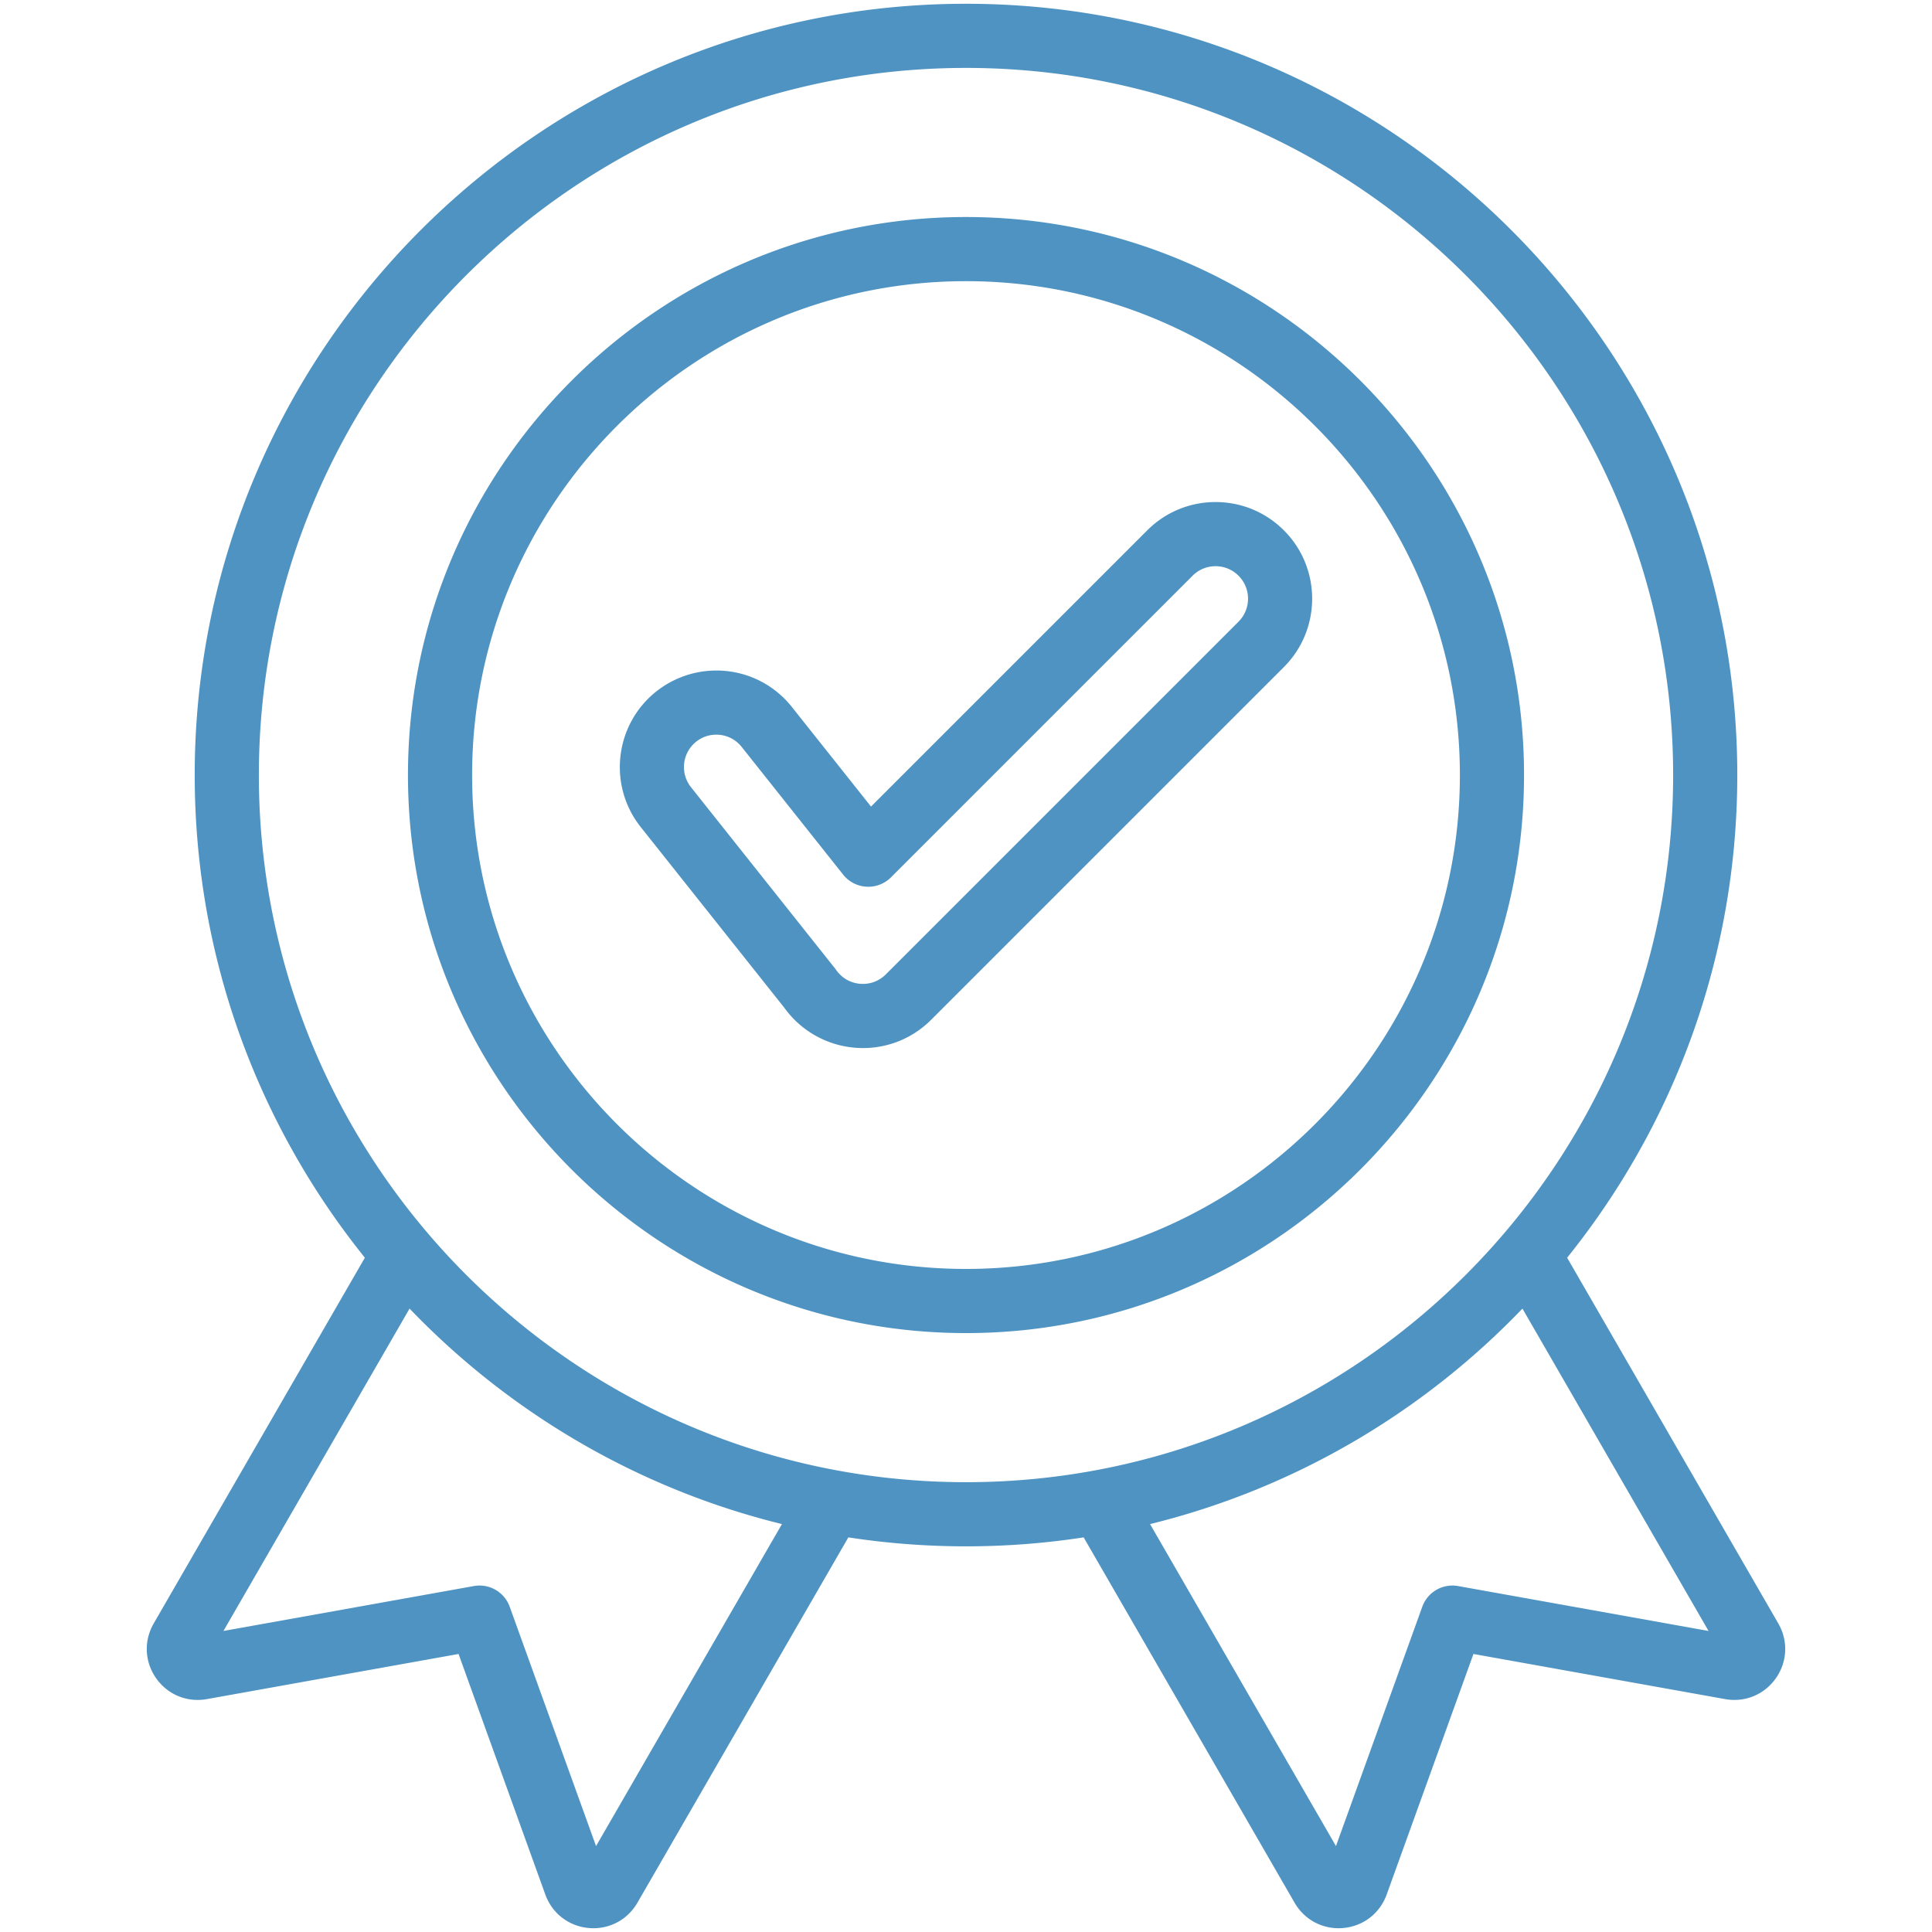
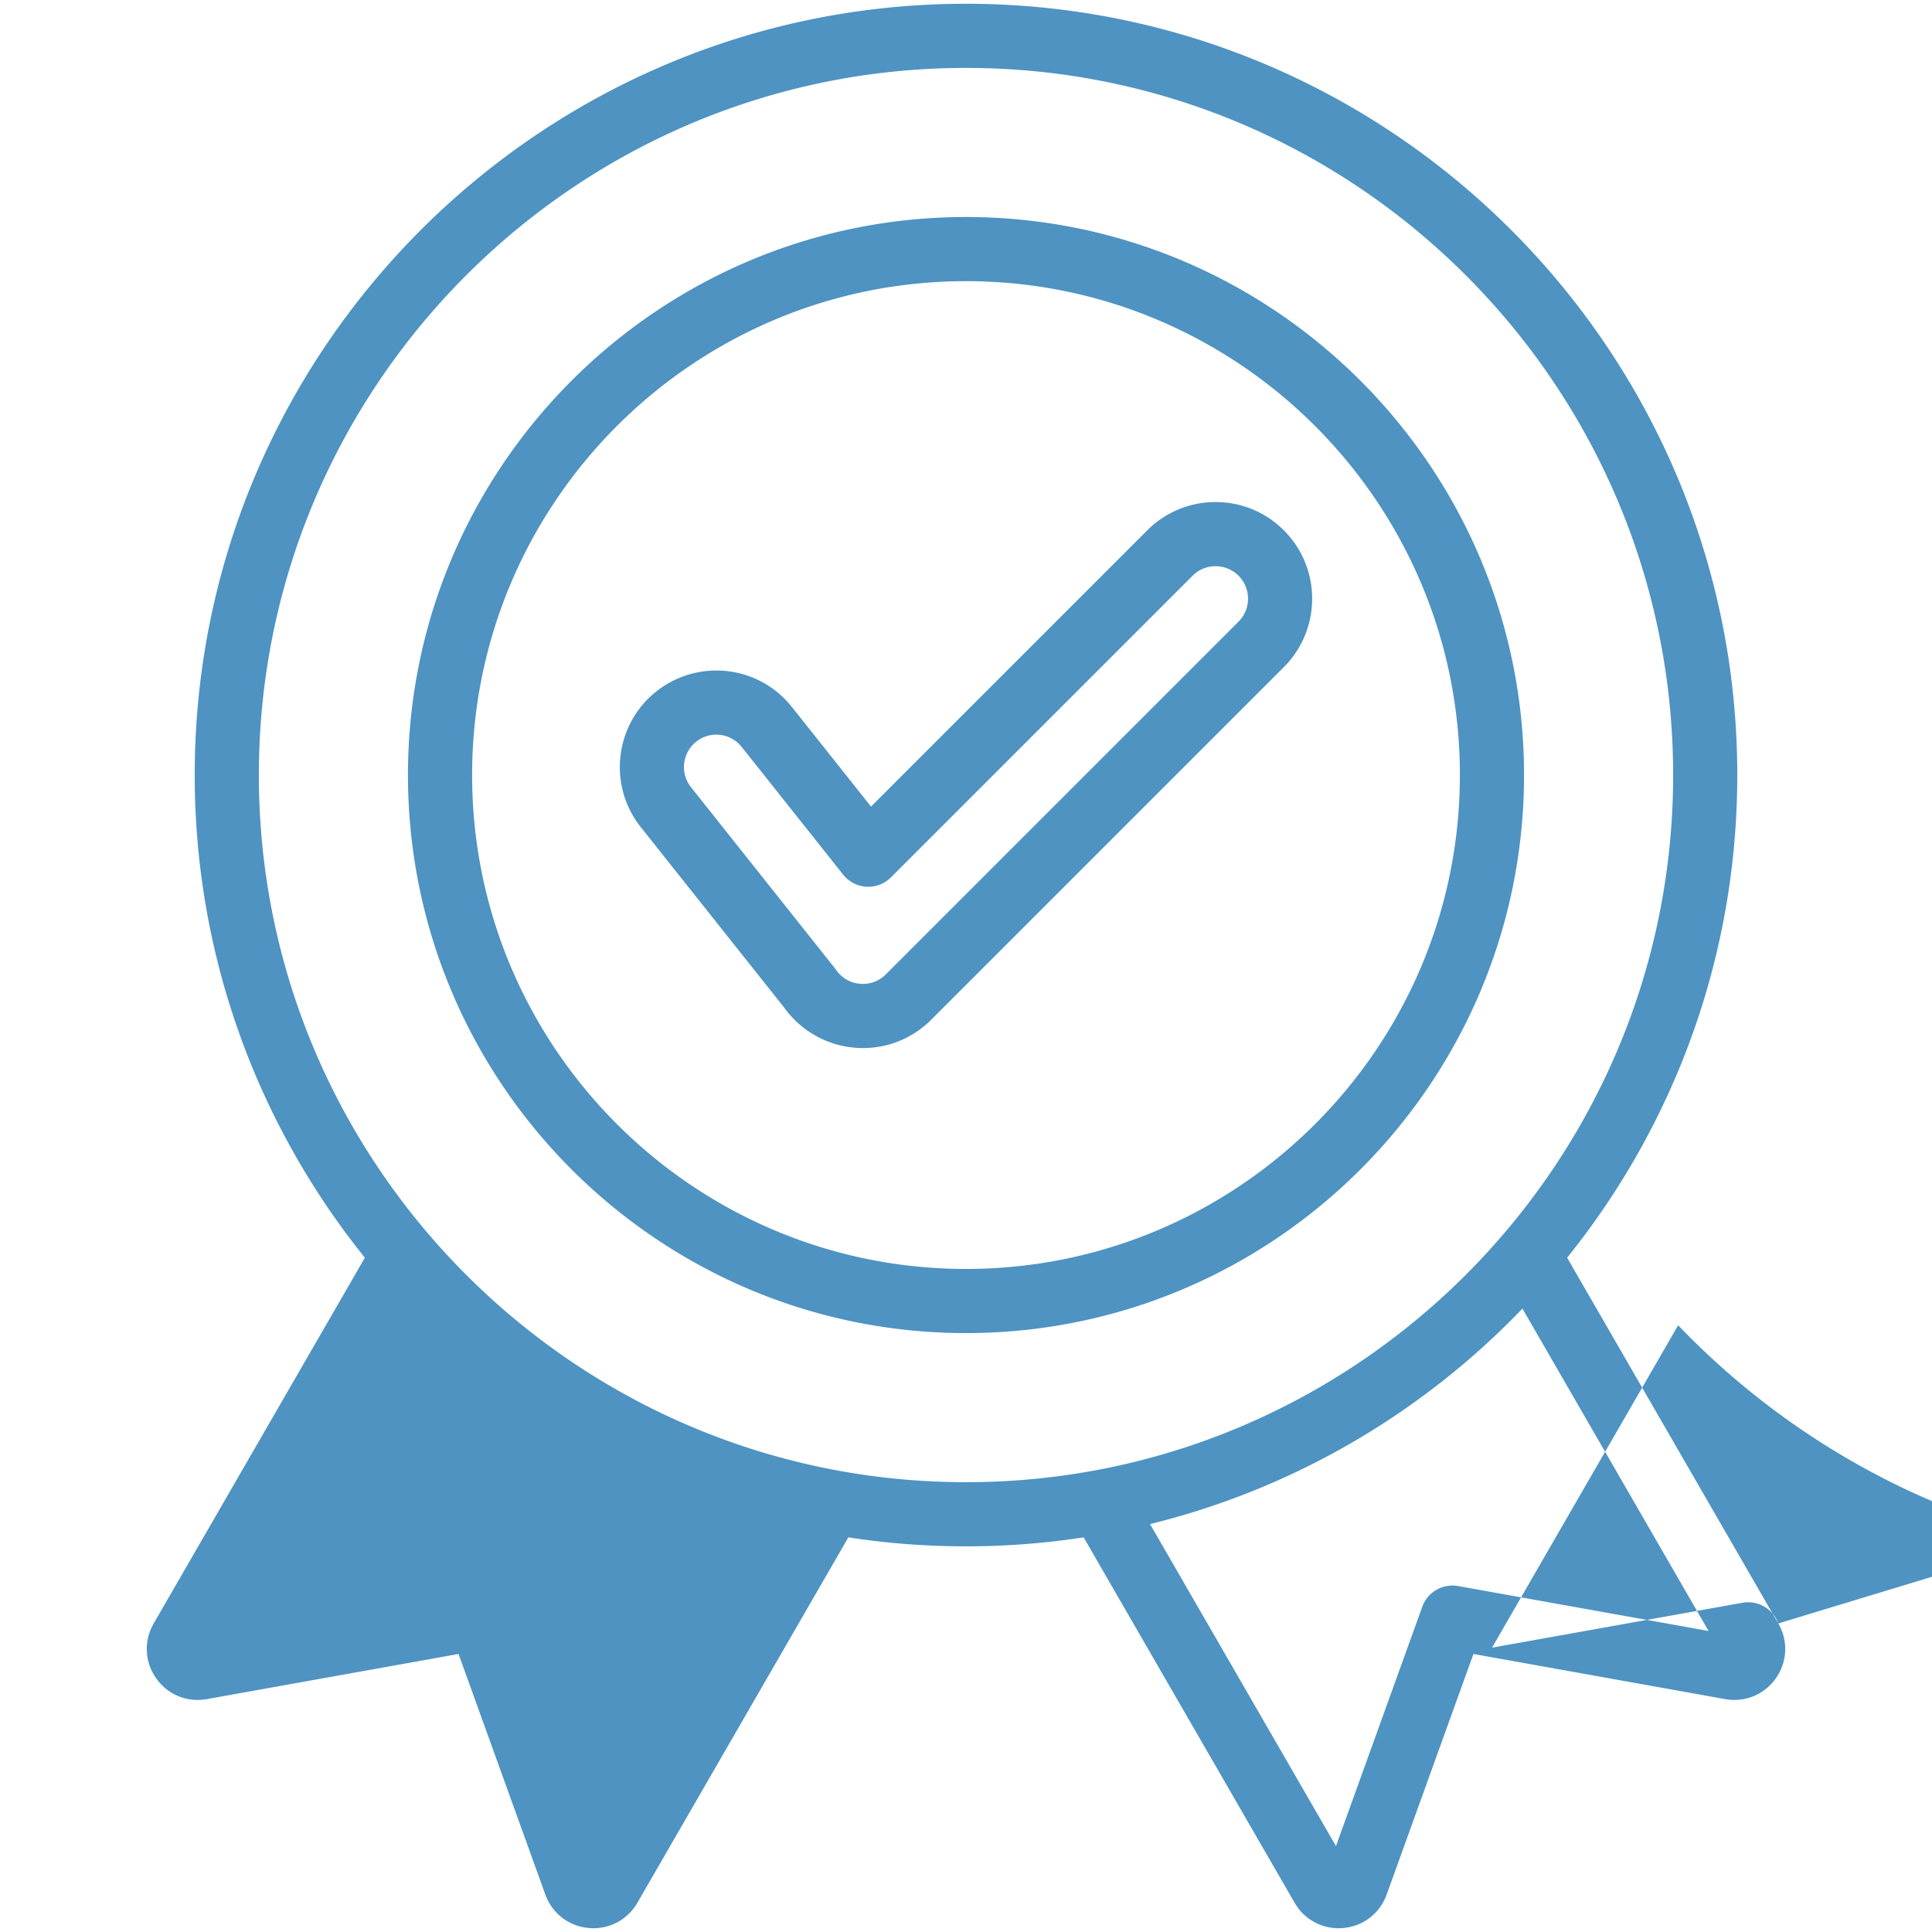
<svg xmlns="http://www.w3.org/2000/svg" version="1.1" width="512" height="512" x="0" y="0" viewBox="0 0 512 512" style="enable-background:new 0 0 512 512" xml:space="preserve" class="">
  <g>
-     <path d="m471.265 430.229-55.959-96.925c28.192-35.043 45.093-79.535 45.093-127.906C460.398 92.692 368.706.999 256 .999S51.602 92.692 51.602 205.397c0 48.372 16.901 92.864 45.093 127.906l-55.958 96.924c-2.662 4.608-2.417 10.174.64 14.525 3.056 4.352 8.209 6.47 13.445 5.531l66.7-11.963 22.991 63.746c1.806 5.005 6.217 8.407 11.513 8.878.416.037.829.056 1.239.056 4.818 0 9.208-2.516 11.66-6.763l55.897-96.817c10.168 1.563 20.58 2.375 31.179 2.375s21.011-.812 31.179-2.375l55.896 96.815c2.452 4.248 6.842 6.765 11.661 6.765.409 0 .822-.019 1.237-.056 5.296-.47 9.708-3.872 11.514-8.879l22.991-63.745 66.7 11.962c5.238.941 10.391-1.18 13.446-5.53 3.055-4.351 3.3-9.916.64-14.523zm-313.309 59.006-22.878-63.431a8.498 8.498 0 0 0-9.496-5.482l-66.369 11.902 49.325-85.434c26.419 27.542 60.457 47.712 98.687 57.108zM68.602 205.397c0-103.332 84.066-187.398 187.398-187.398s187.398 84.066 187.398 187.398S359.332 392.796 256 392.796 68.602 308.729 68.602 205.397zm317.815 214.925a8.497 8.497 0 0 0-9.496 5.482l-22.877 63.43-49.269-85.335c38.23-9.396 72.268-29.566 98.687-57.108l49.325 85.434zm-64.28-287.271c-6.84 0-13.271 2.664-18.108 7.501l-73.2 73.2-20.976-26.396c-4.881-6.141-12.184-9.662-20.034-9.662a25.664 25.664 0 0 0-15.906 5.557c-11.039 8.778-12.88 24.9-4.105 35.938l38.007 47.828a25.673 25.673 0 0 0 20.875 10.729c6.823 0 13.244-2.664 18.079-7.5l93.476-93.476c9.984-9.985 9.984-26.232 0-36.217-4.836-4.838-11.267-7.502-18.108-7.502zm6.088 31.697-93.476 93.476a8.52 8.52 0 0 1-6.059 2.521c-2.873 0-5.461-1.347-7.102-3.696a8.751 8.751 0 0 0-.315-.423l-38.156-48.015c-2.943-3.703-2.326-9.109 1.376-12.053a8.48 8.48 0 0 1 5.326-1.864 8.548 8.548 0 0 1 6.725 3.239l26.902 33.854a8.499 8.499 0 0 0 6.171 3.198 8.47 8.47 0 0 0 6.494-2.476l79.938-79.938a8.552 8.552 0 0 1 6.087-2.521c2.3 0 4.462.896 6.088 2.521 3.357 3.358 3.357 8.82.001 12.177zM256 57.513c-81.544 0-147.885 66.341-147.885 147.885S174.455 353.282 256 353.282s147.885-66.341 147.885-147.885S337.544 57.513 256 57.513zm0 278.769c-72.17 0-130.885-58.715-130.885-130.885S183.829 74.513 256 74.513s130.885 58.715 130.885 130.885S328.17 336.282 256 336.282z" fill="#4e93c2" opacity="1" data-original="#000000" />
+     <path d="m471.265 430.229-55.959-96.925c28.192-35.043 45.093-79.535 45.093-127.906C460.398 92.692 368.706.999 256 .999S51.602 92.692 51.602 205.397c0 48.372 16.901 92.864 45.093 127.906l-55.958 96.924c-2.662 4.608-2.417 10.174.64 14.525 3.056 4.352 8.209 6.47 13.445 5.531l66.7-11.963 22.991 63.746c1.806 5.005 6.217 8.407 11.513 8.878.416.037.829.056 1.239.056 4.818 0 9.208-2.516 11.66-6.763l55.897-96.817c10.168 1.563 20.58 2.375 31.179 2.375s21.011-.812 31.179-2.375l55.896 96.815c2.452 4.248 6.842 6.765 11.661 6.765.409 0 .822-.019 1.237-.056 5.296-.47 9.708-3.872 11.514-8.879l22.991-63.745 66.7 11.962c5.238.941 10.391-1.18 13.446-5.53 3.055-4.351 3.3-9.916.64-14.523za8.498 8.498 0 0 0-9.496-5.482l-66.369 11.902 49.325-85.434c26.419 27.542 60.457 47.712 98.687 57.108zM68.602 205.397c0-103.332 84.066-187.398 187.398-187.398s187.398 84.066 187.398 187.398S359.332 392.796 256 392.796 68.602 308.729 68.602 205.397zm317.815 214.925a8.497 8.497 0 0 0-9.496 5.482l-22.877 63.43-49.269-85.335c38.23-9.396 72.268-29.566 98.687-57.108l49.325 85.434zm-64.28-287.271c-6.84 0-13.271 2.664-18.108 7.501l-73.2 73.2-20.976-26.396c-4.881-6.141-12.184-9.662-20.034-9.662a25.664 25.664 0 0 0-15.906 5.557c-11.039 8.778-12.88 24.9-4.105 35.938l38.007 47.828a25.673 25.673 0 0 0 20.875 10.729c6.823 0 13.244-2.664 18.079-7.5l93.476-93.476c9.984-9.985 9.984-26.232 0-36.217-4.836-4.838-11.267-7.502-18.108-7.502zm6.088 31.697-93.476 93.476a8.52 8.52 0 0 1-6.059 2.521c-2.873 0-5.461-1.347-7.102-3.696a8.751 8.751 0 0 0-.315-.423l-38.156-48.015c-2.943-3.703-2.326-9.109 1.376-12.053a8.48 8.48 0 0 1 5.326-1.864 8.548 8.548 0 0 1 6.725 3.239l26.902 33.854a8.499 8.499 0 0 0 6.171 3.198 8.47 8.47 0 0 0 6.494-2.476l79.938-79.938a8.552 8.552 0 0 1 6.087-2.521c2.3 0 4.462.896 6.088 2.521 3.357 3.358 3.357 8.82.001 12.177zM256 57.513c-81.544 0-147.885 66.341-147.885 147.885S174.455 353.282 256 353.282s147.885-66.341 147.885-147.885S337.544 57.513 256 57.513zm0 278.769c-72.17 0-130.885-58.715-130.885-130.885S183.829 74.513 256 74.513s130.885 58.715 130.885 130.885S328.17 336.282 256 336.282z" fill="#4e93c2" opacity="1" data-original="#000000" />
  </g>
</svg>